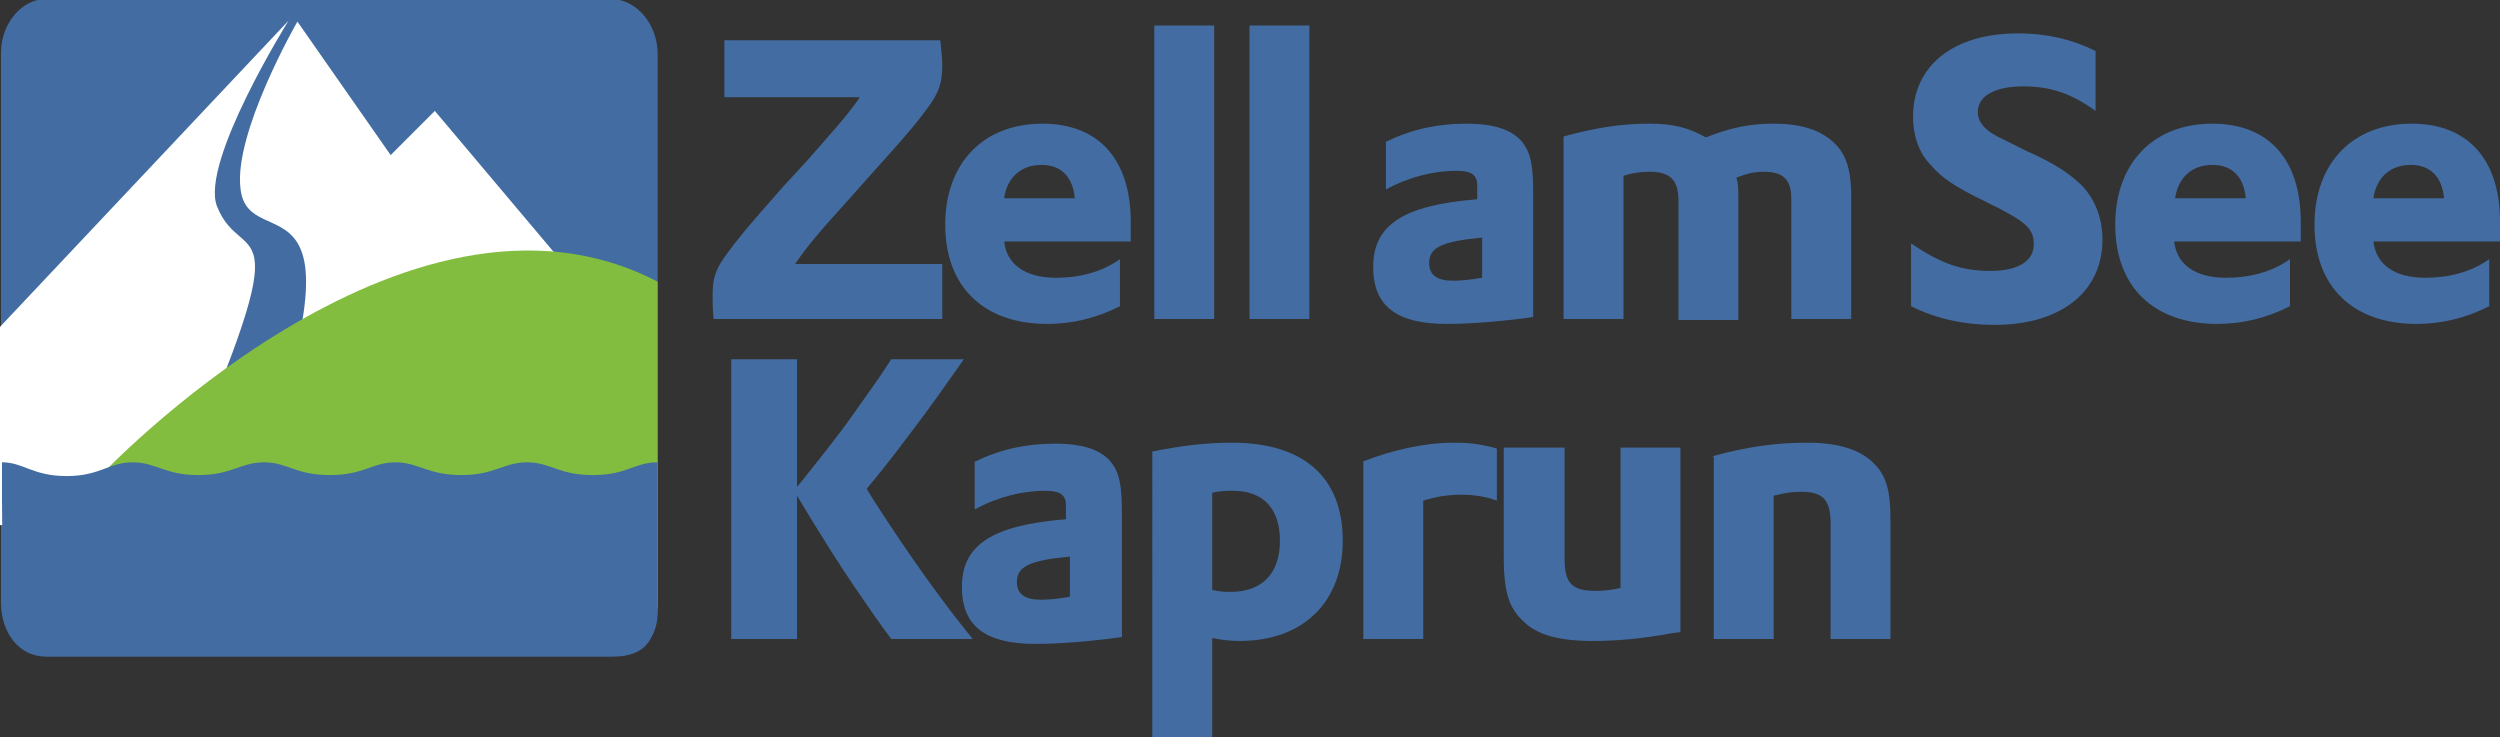
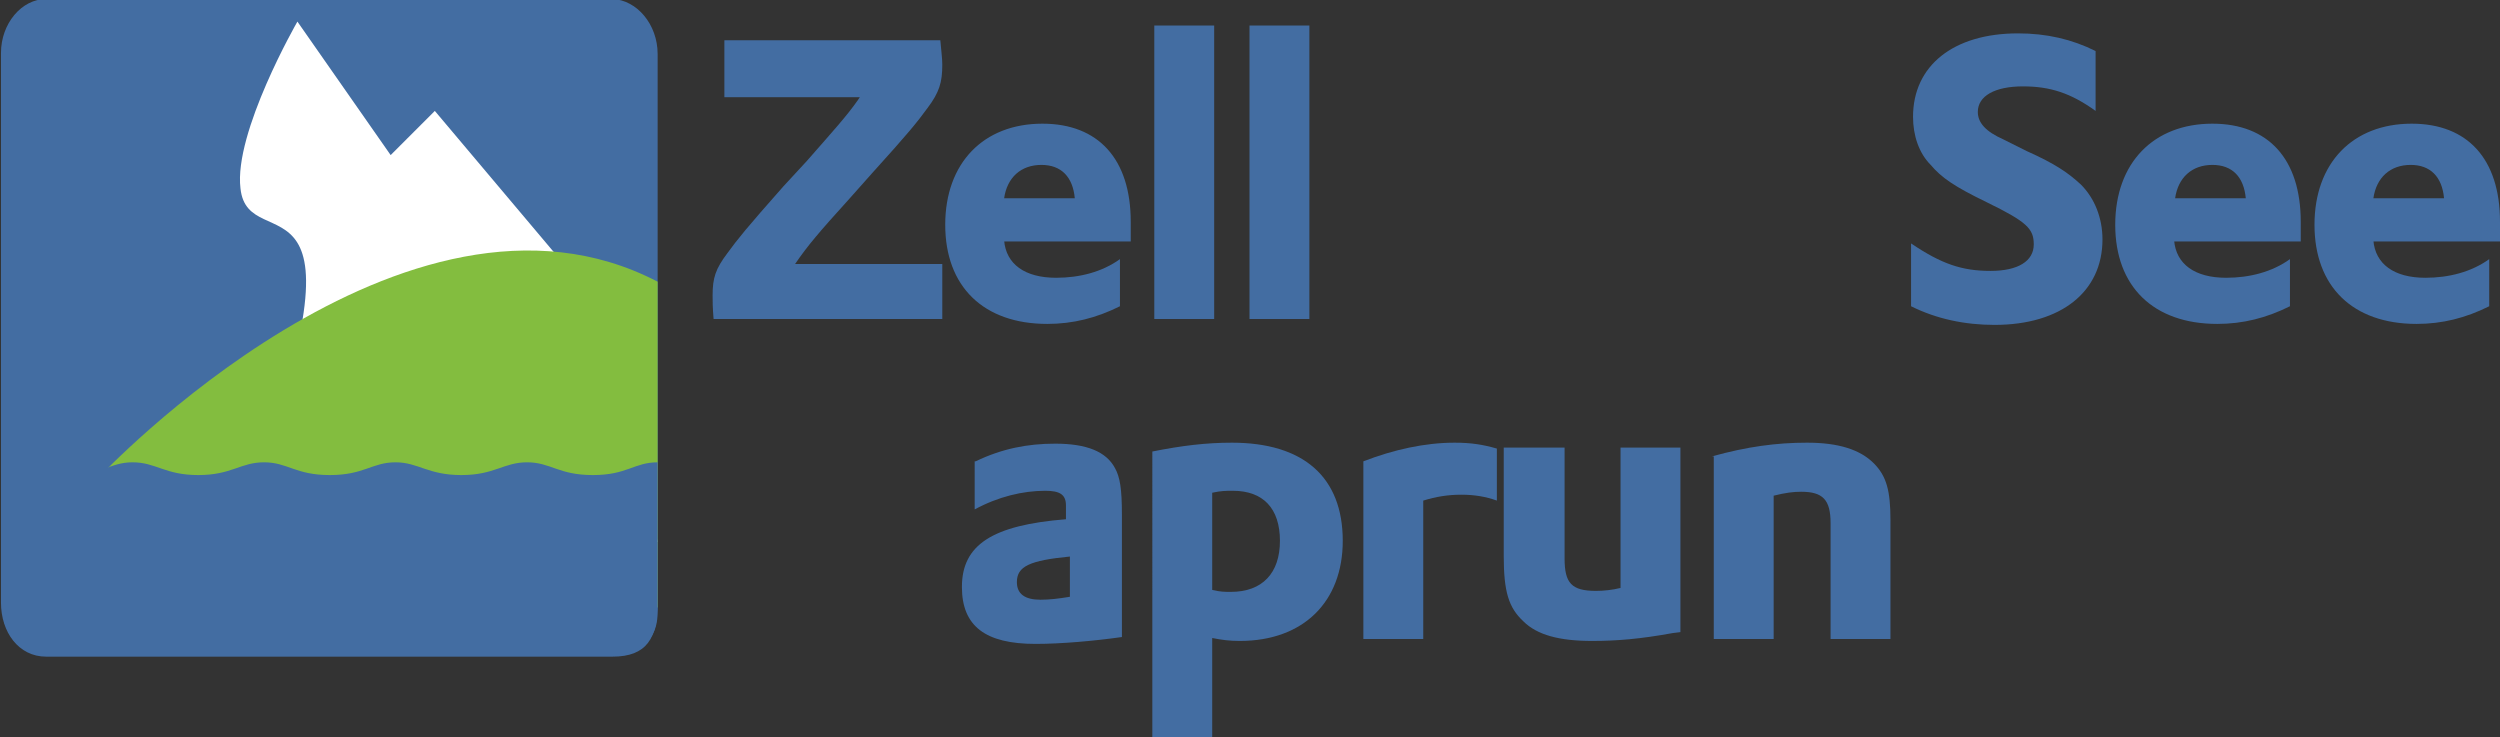
<svg xmlns="http://www.w3.org/2000/svg" version="1.1" id="Layer_1" x="0px" y="0px" viewBox="0 0 254.7 75.1" style="enable-background:new 0 0 254.7 75.1;" xml:space="preserve">
  <rect x="0" y="0" width="254.7" height="75.1" fill="#333333" stroke="none" />
  <style type="text/css">
	.st0{fill:#436DA2;}
	.st1{display:none;fill:#FFFFFF;}
	.st2{fill:#FFFFFF;}
	.st3{fill:#83BD3F;}
</style>
  <g>
    <g>
      <path id="path4425" class="st0" d="M73.8,4.1h22C95.9,5.3,96,5.9,96,6.6c0,1.8-0.3,2.8-1.5,4.4c-1.1,1.5-1.9,2.5-5.7,6.7l-2.4,2.7    c-2.9,3.2-4.1,4.6-5.4,6.5h15v5.6H72.7c-0.1-1.2-0.1-1.8-0.1-2.4c0-1.8,0.3-2.7,1.5-4.3c1.1-1.5,1.9-2.5,5.7-6.8l2.4-2.6    c2.8-3.2,4-4.5,5.2-6.2l0.2-0.3H73.8V4.1z" />
      <path id="path4429" class="st0" d="M109.5,20.2c-0.2-2.2-1.4-3.4-3.4-3.4c-2.1,0-3.5,1.3-3.8,3.4H109.5z M102.3,24.5    c0.2,2.4,2.1,3.8,5.3,3.8c2.4,0,4.7-0.6,6.5-1.9v4.8c-2.4,1.2-4.8,1.8-7.4,1.8c-6.5,0-10.4-3.8-10.4-10.1c0-6.3,3.9-10.3,9.9-10.3    c5.7,0,9,3.6,9,10c0,0.3,0,0.9,0,1.6l0,0.4H102.3z" />
      <path id="path4431" class="st0" d="M117.6,2.6h6.1v29.9h-6.1V2.6z" />
      <path id="path4433" class="st0" d="M127.3,2.6h6.1v29.9h-6.1V2.6z" />
-       <path id="path4437" class="st0" d="M151,24.2c-4.1,0.4-5.4,1-5.4,2.6c0,1.2,0.8,1.8,2.4,1.8c0.9,0,1.8-0.1,3-0.3V24.2z     M141.3,14.4c2.7-1.3,5.3-1.8,8.1-1.8c3.2,0,5.2,0.8,6.1,2.5c0.5,0.9,0.7,2.1,0.7,4.7v12.5c-2.8,0.4-6.2,0.7-8.8,0.7    c-5.1,0-7.5-1.8-7.5-5.8c0-4.3,3.1-6.3,10.6-6.9v-1.4c0-1.1-0.6-1.5-2.1-1.5c-2.3,0-4.8,0.6-7.2,1.9V14.4z" />
-       <path id="path4441" class="st0" d="M159.3,13.9c3.3-0.9,5.9-1.3,8.7-1.3c2.5,0,4,0.4,5.8,1.4c2.5-1,4.5-1.4,6.9-1.4    c2.7,0,4.7,0.6,6.1,1.9c1.3,1.2,1.8,2.8,1.8,5.5v12.5h-6.1V20.3c0-2-0.8-2.8-2.8-2.8c-1,0-1.8,0.2-2.8,0.6    c0.2,0.6,0.2,1.1,0.2,2.1v12.4H171V20.4c0-2-0.8-2.9-2.9-2.9c-0.9,0-1.7,0.1-2.7,0.4v14.6h-6.1V13.9z" />
      <path id="path4445" class="st0" d="M194.7,24.8c3.1,2.1,5.2,2.8,8.1,2.8c2.8,0,4.4-1,4.4-2.7c0-1.6-0.7-2.3-4.8-4.3    c-3.3-1.6-4.6-2.5-5.7-3.8c-1.2-1.2-1.8-3-1.8-4.9c0-5.2,4.1-8.5,10.7-8.5c2.9,0,5.5,0.6,7.9,1.8v6.1c-2.5-1.8-4.6-2.5-7.4-2.5    c-2.9,0-4.6,1-4.6,2.6c0,1.1,0.8,2,2.6,2.8l2.4,1.2c2.9,1.3,4.2,2.2,5.5,3.4c1.4,1.4,2.2,3.4,2.2,5.6c0,5.3-4.2,8.7-11,8.7    c-3,0-5.9-0.6-8.5-1.9V24.8z" />
      <path id="path4449" class="st0" d="M228.8,20.2c-0.2-2.2-1.4-3.4-3.4-3.4c-2.1,0-3.5,1.3-3.8,3.4H228.8z M221.5,24.5    c0.2,2.4,2.1,3.8,5.3,3.8c2.4,0,4.7-0.6,6.5-1.9v4.8c-2.4,1.2-4.8,1.8-7.4,1.8c-6.5,0-10.4-3.8-10.4-10.1c0-6.3,3.9-10.3,9.9-10.3    c5.7,0,9,3.6,9,10c0,0.3,0,0.9,0,1.6l0,0.4H221.5z" />
      <path id="path4453" class="st0" d="M249,20.2c-0.2-2.2-1.4-3.4-3.4-3.4c-2.1,0-3.5,1.3-3.8,3.4H249z M241.8,24.5    c0.2,2.4,2.1,3.8,5.3,3.8c2.4,0,4.7-0.6,6.5-1.9v4.8c-2.4,1.2-4.8,1.8-7.4,1.8c-6.5,0-10.4-3.8-10.4-10.1c0-6.3,3.9-10.3,9.9-10.3    c5.7,0,9,3.6,9,10c0,0.3,0,0.9,0,1.6l0,0.4H241.8z" />
-       <path id="path4457" class="st0" d="M74.5,36.6h6.7v13l0.5-0.6c1.9-2.4,3.7-4.6,5.3-6.9c1.4-2,2.4-3.3,3.8-5.5h7.4    c-2,2.8-3.2,4.6-5.5,7.6c-1.8,2.4-2.9,3.8-4.4,5.6l0.6,1c3.8,5.9,7.1,10.5,10.2,14.3h-8.3c-1.2-1.6-2.3-3.2-3.8-5.4    c-1.5-2.2-3.2-4.9-5.2-8.2l-0.6-1v14.6h-6.7V36.6z" />
      <path id="path4461" class="st0" d="M109,56.7c-4.1,0.4-5.4,1-5.4,2.6c0,1.2,0.8,1.8,2.4,1.8c0.9,0,1.8-0.1,3-0.3V56.7z M99.4,47    c2.7-1.3,5.3-1.8,8.1-1.8c3.2,0,5.2,0.8,6.1,2.5c0.5,0.9,0.7,2.1,0.7,4.7v12.5c-2.8,0.4-6.2,0.7-8.8,0.7c-5.1,0-7.5-1.8-7.5-5.8    c0-4.3,3.1-6.3,10.6-6.9v-1.4c0-1.1-0.6-1.5-2.1-1.5c-2.3,0-4.8,0.6-7.2,1.9V47z" />
      <path id="path4465" class="st0" d="M123.5,60.1c0.8,0.2,1.3,0.2,1.9,0.2c3.2,0,5-1.9,5-5.2c0-3.3-1.7-5.1-4.8-5.1    c-0.7,0-1.2,0-2.1,0.2V60.1z M117.4,46c3-0.6,5.5-0.9,8.1-0.9c7.3,0,11.3,3.5,11.3,10c0,6.2-4,10.2-10.5,10.2    c-1,0-1.8-0.1-2.8-0.3v10.1h-6.1V46z" />
      <path id="path4469" class="st0" d="M138.9,47c3.1-1.2,6.3-1.9,9.3-1.9c1.7,0,2.9,0.2,4.3,0.6V51c-1.1-0.4-2.3-0.6-3.6-0.6    c-1.4,0-2.6,0.2-3.9,0.6v14.1h-6.1V47z" />
      <path id="path4473" class="st0" d="M159.4,45.6v11.3c0,2.5,0.7,3.3,3.2,3.3c0.8,0,1.7-0.1,2.5-0.3V45.6h6.1v18.8l-0.8,0.1    c-3.3,0.6-5.7,0.8-8.2,0.8c-3.3,0-5.6-0.6-7-2c-1.5-1.4-2-3-2-6.7V45.6H159.4z" />
      <path id="path4477" class="st0" d="M174.4,46.5c3.6-1,6.6-1.4,9.7-1.4c3.2,0,5.4,0.7,6.8,2.1c1.3,1.3,1.7,2.8,1.7,5.8v12.1h-6.1    V53.3c0-2.4-0.8-3.2-3-3.2c-0.8,0-1.6,0.1-2.8,0.4v14.6h-6.1V46.5z" />
    </g>
    <path id="path4545_1_" class="st1" d="M63.5-1.5c2.7,0,4.8,2.6,4.8,5.7v58.2c0,3.1-2.2,5.7-4.8,5.7H3.5c-2.7,0-4.8-2.6-4.8-5.7V4.2   " />
    <path id="path4549" class="st0" d="M67,61.4c0,3.6-1.1,5.5-4.6,5.5H4.7c-2.8,0-4.6-2.5-4.6-5.5v-56c0-3,2.1-5.5,4.6-5.5h57.7   C64.9,0,67,2.5,67,5.5V61.4z" />
-     <path id="path4553" class="st2" d="M0,33.3L29.4,2.1c0,0-9,14.4-7.3,18.9c2.7,6.9,9.5-1.9-5.6,32.1L0,53.5L0,33.3z" />
    <path id="path4557" class="st2" d="M67,55.2l-5-22.9l-17.7-21l-4.5,4.5L30.3,2.2c0,0-6.5,11.3-5.8,17c0.8,7.5,14.5-4,0.2,33.3   L67,55.2z" />
    <path id="path4561" class="st3" d="M67,28.7v33.2c0,0-24.7-8.5-56.9-13.3C10.1,48.6,41.3,15.3,67,28.7" />
    <path id="path4565" class="st0" d="M61.7,66.8c5.2-0.1,5.3-3.3,5.3-4.6V50.8l0-3.7c-2.4,0-3.1,1.3-6.6,1.3c-3.5,0-4.3-1.3-6.7-1.3   s-3.3,1.3-6.7,1.3s-4.4-1.3-6.7-1.3c-2.4,0-3.2,1.3-6.7,1.3c-3.5,0-4.3-1.3-6.7-1.3s-3.3,1.3-6.7,1.3s-4.3-1.3-6.7-1.3   s-3.3,1.4-6.7,1.4c-3.5,0-4.4-1.4-6.6-1.4l0,3.7l0.1,11.4c0,0-0.1,4.6,5.2,4.6H61.7z" />
  </g>
</svg>